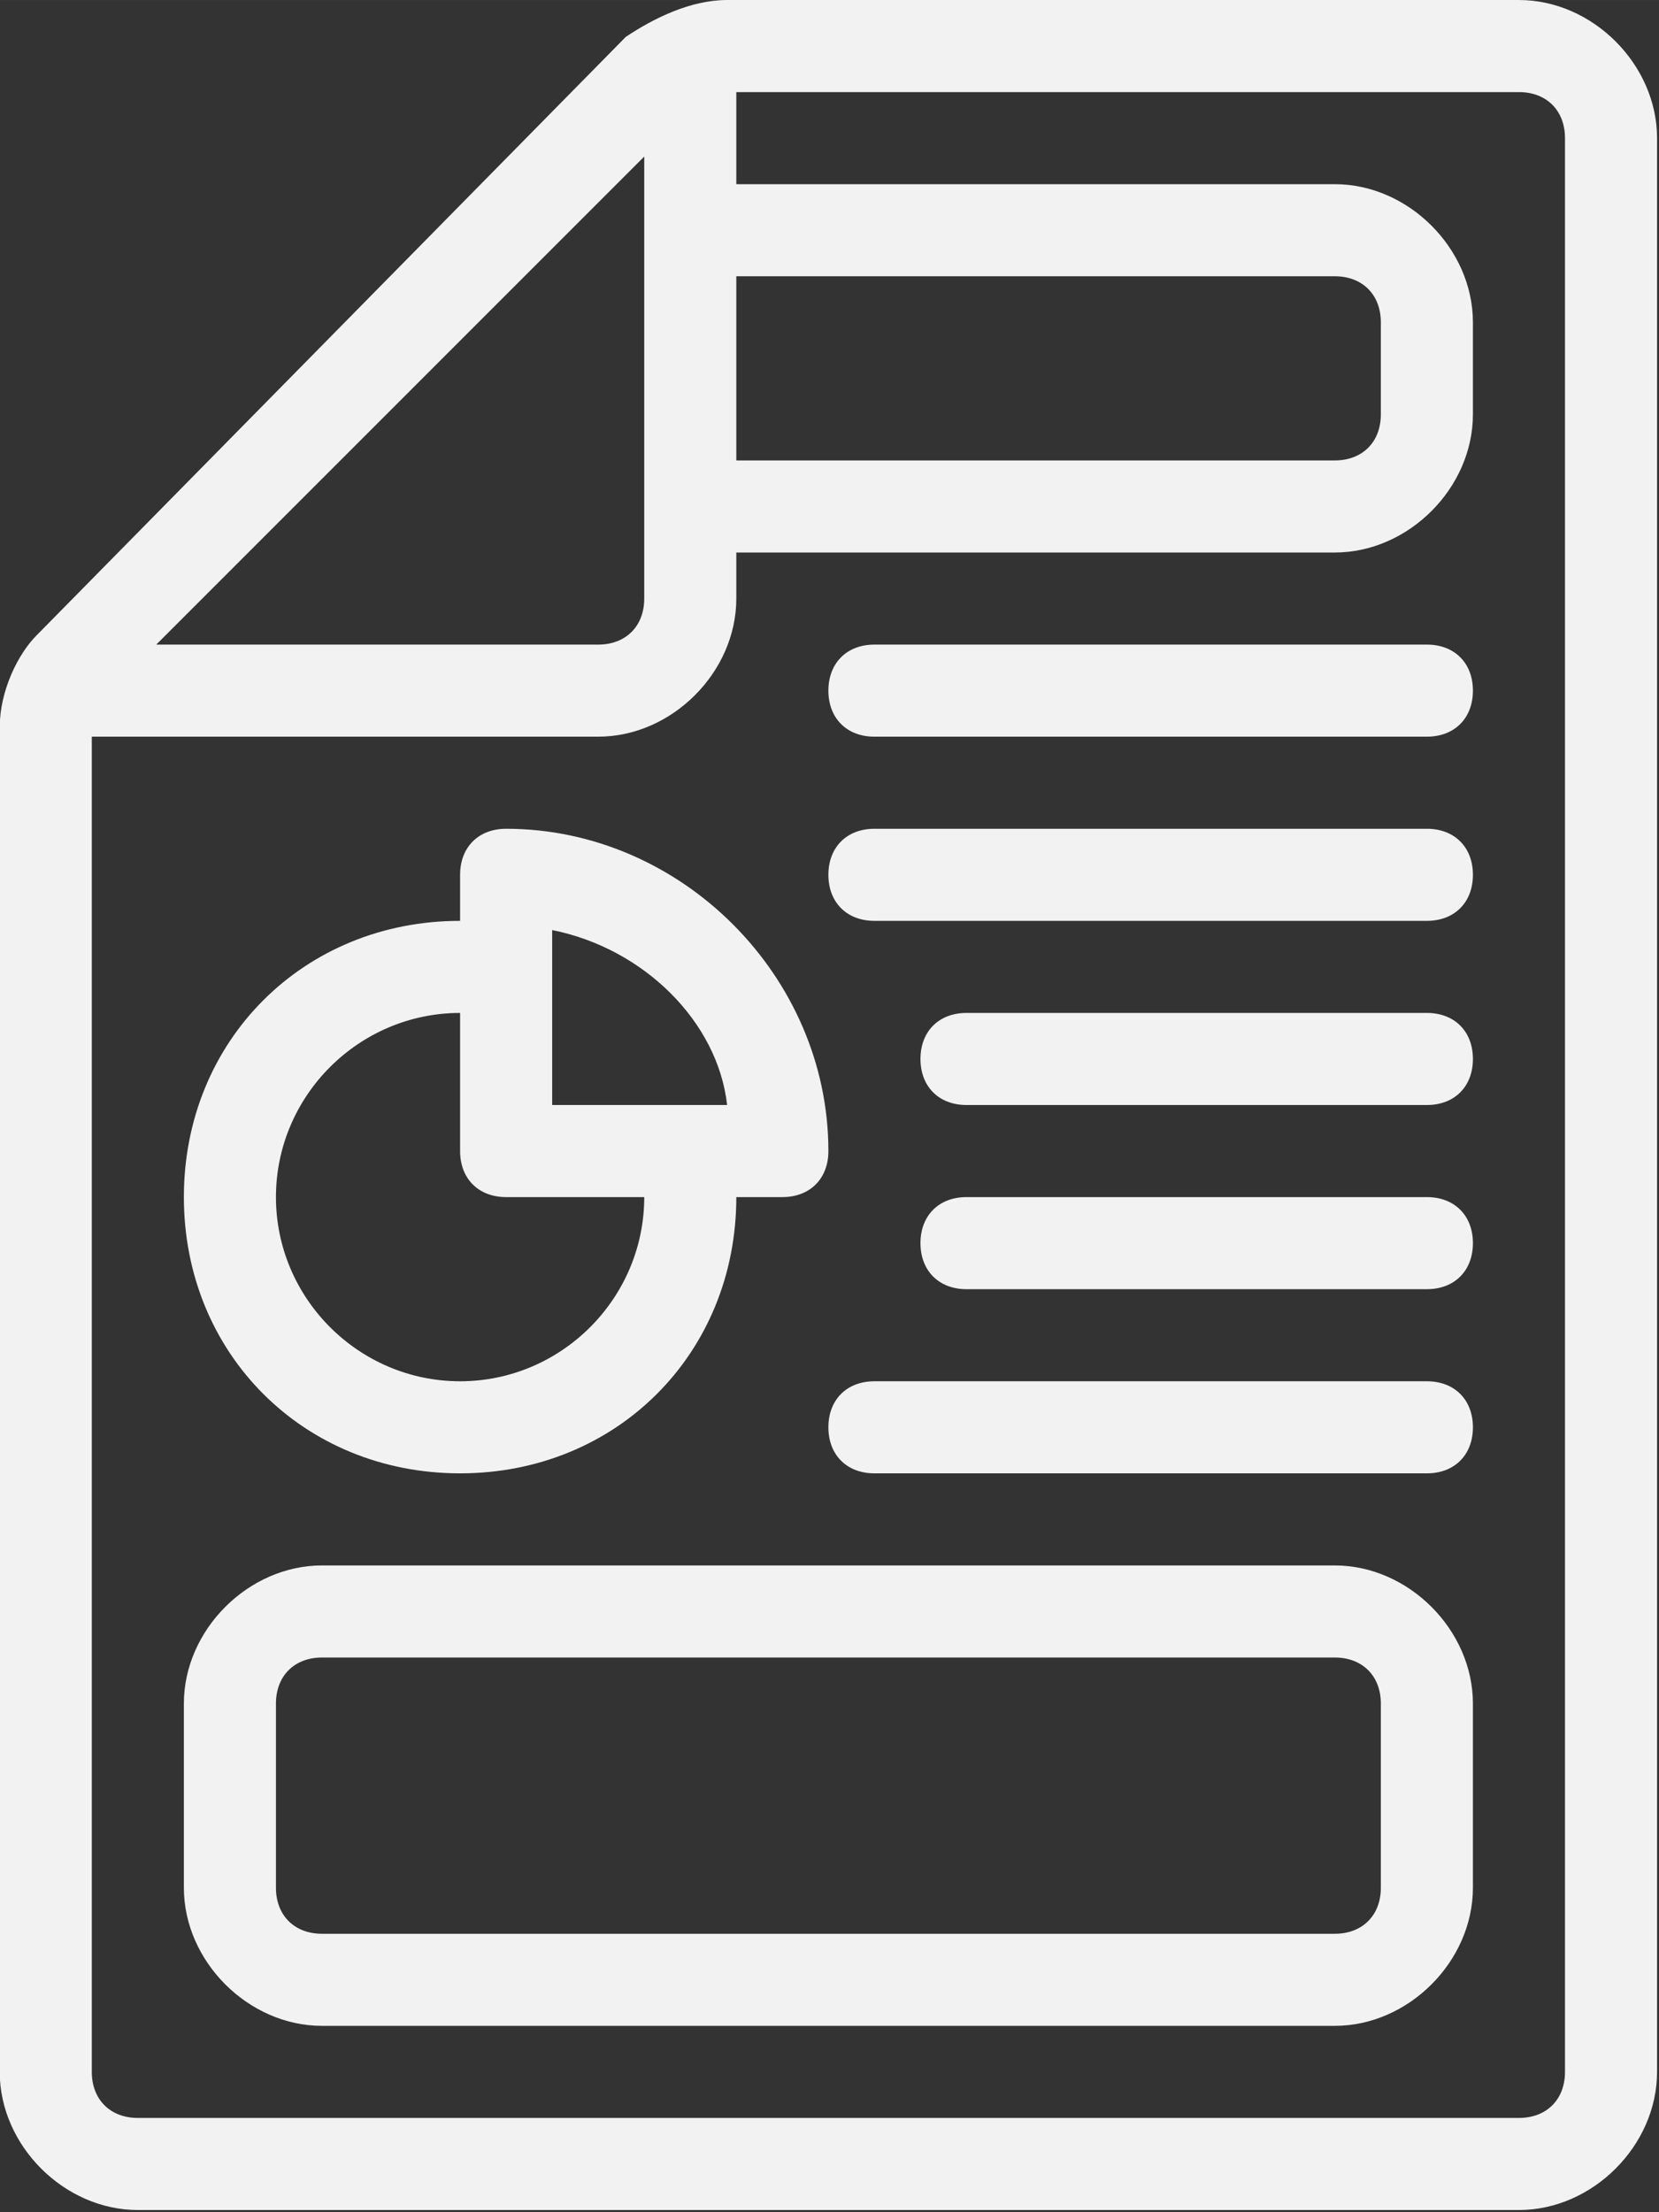
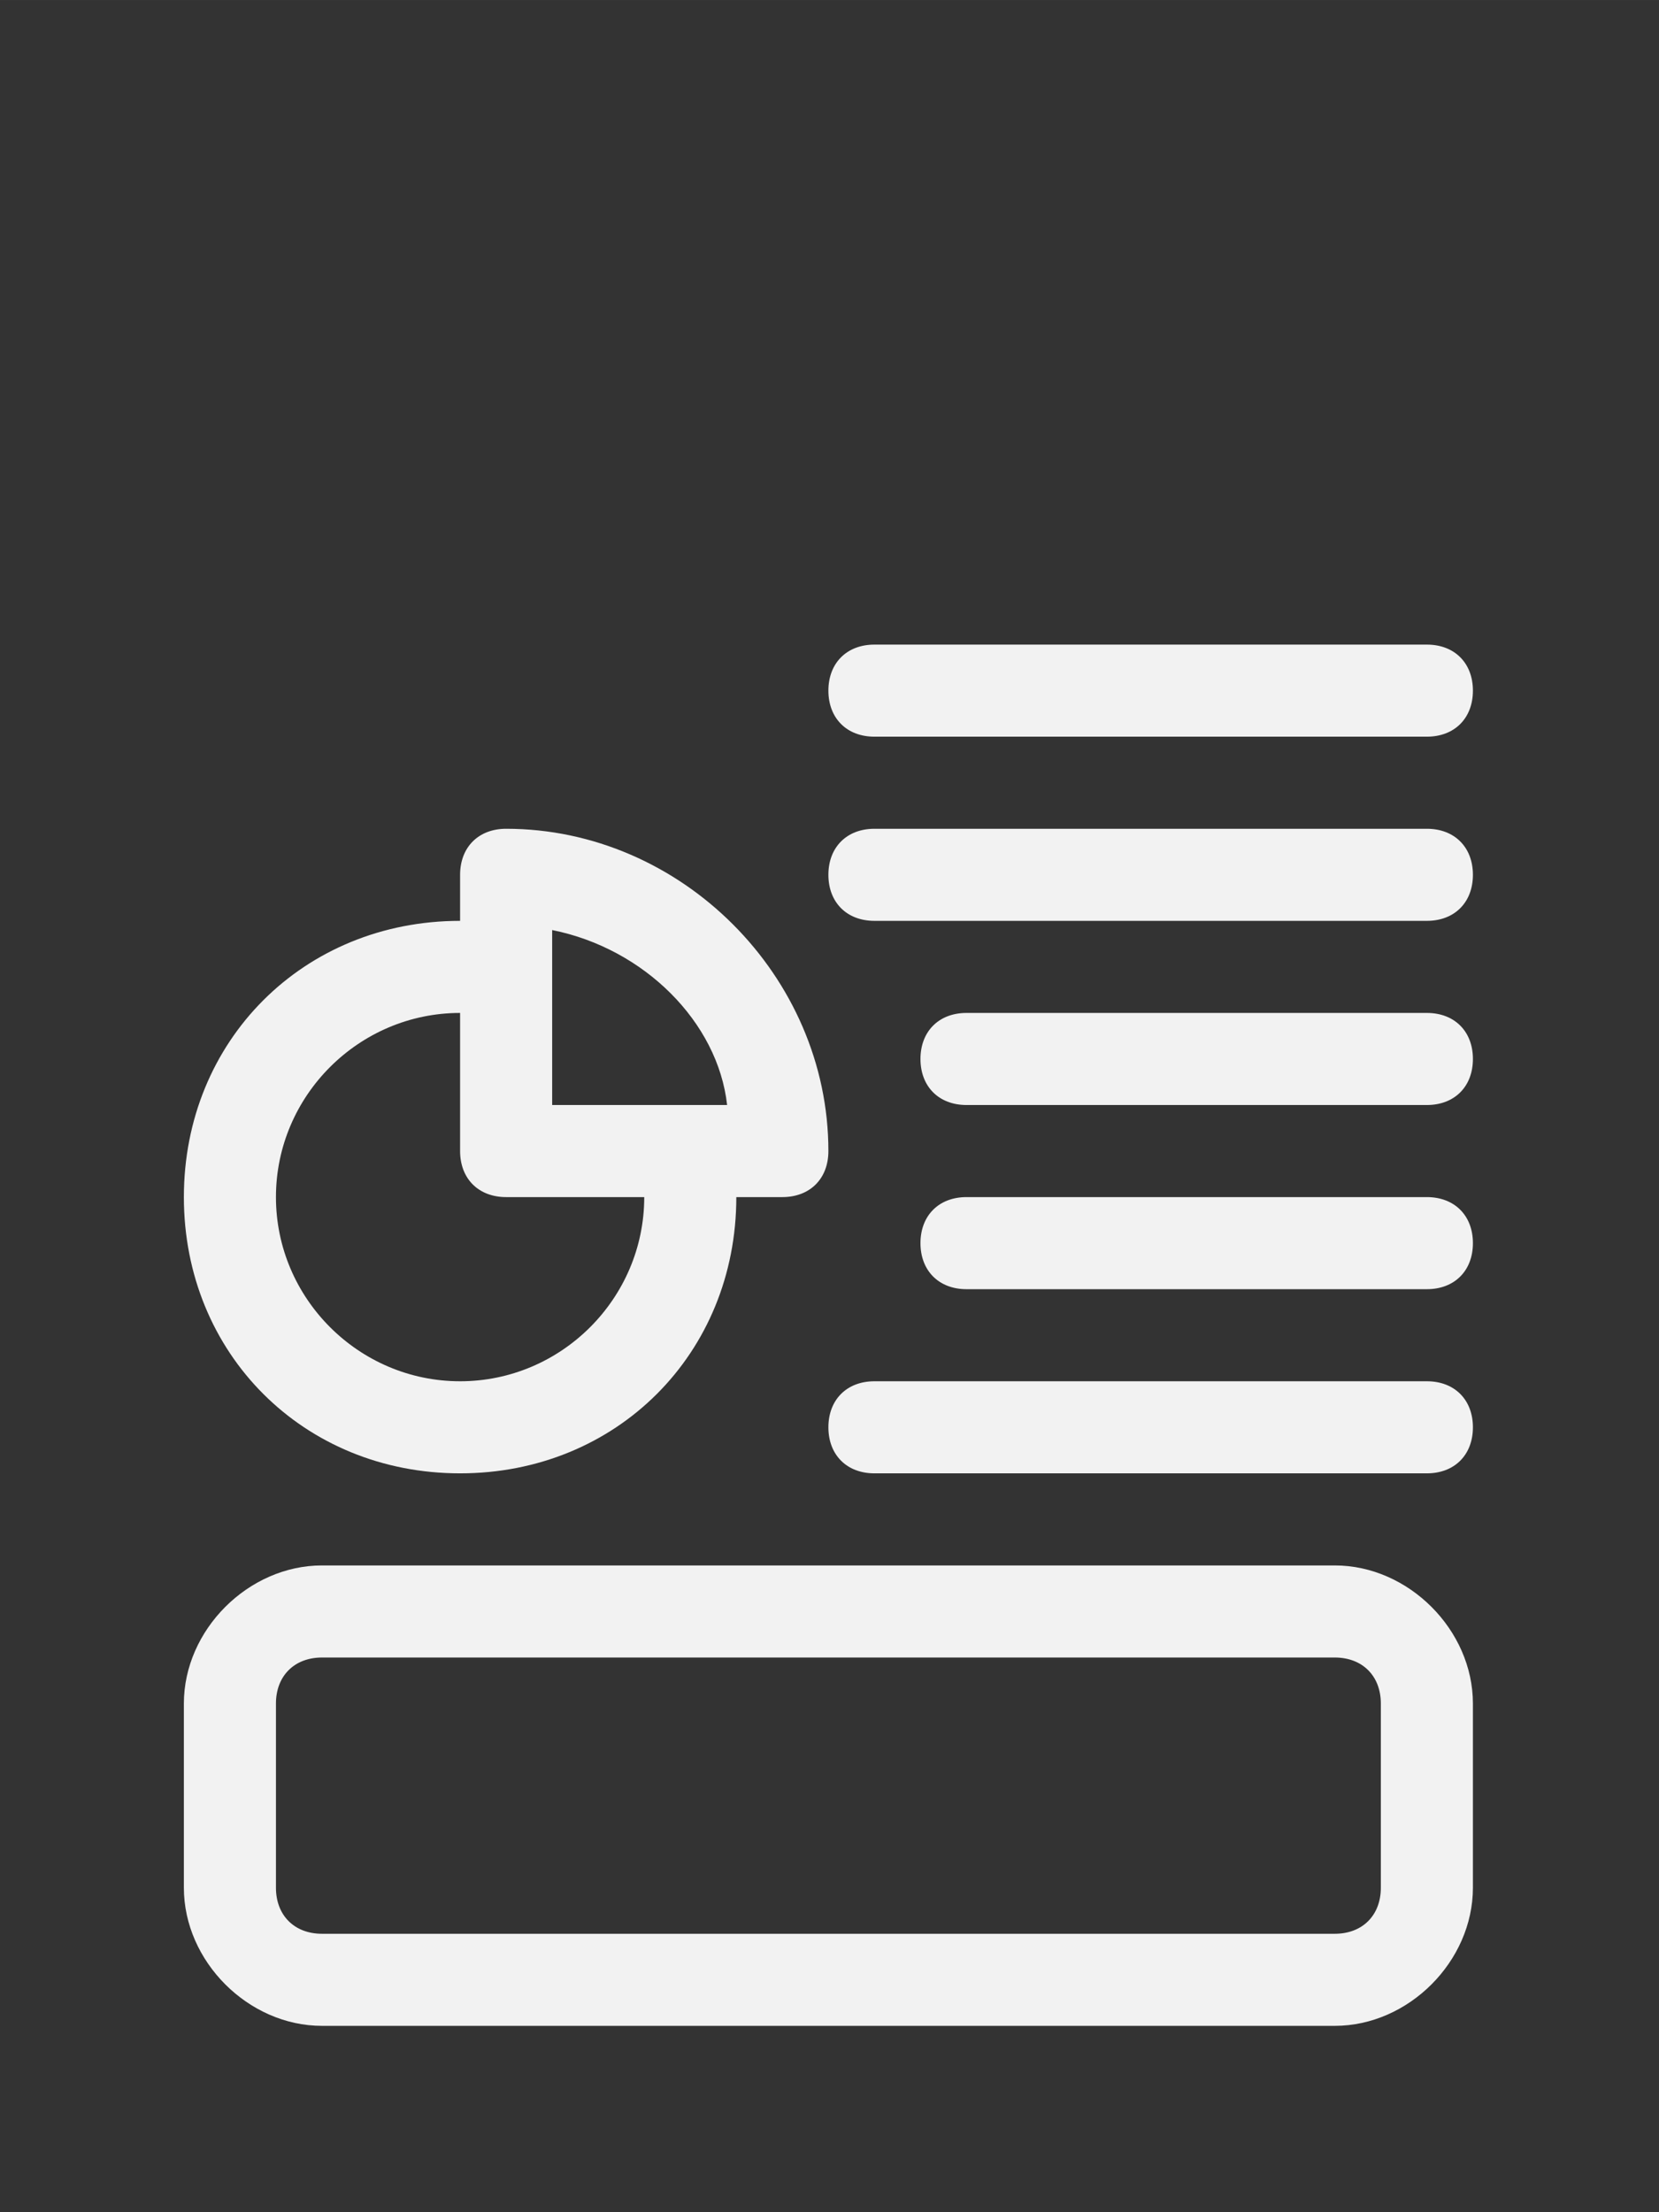
<svg xmlns="http://www.w3.org/2000/svg" width="200" height="266.67" enable-background="new 0 0 24 24" fill="#000000" version="1.0" viewBox="0 0 6 8" xml:space="preserve">
  <rect x="0" y="0" width="6" height="8" fill="#333333" stroke="none" />
  <g transform="matrix(.333 0 0 .333 -1 0)" fill="#f2f2f2" stroke-width=".375">
    <path d="m8.5 9c-0.3 0-0.5 0.2-0.5 0.5v0.5c-1.7 0-3 1.3-3 3s1.3 3 3 3 3-1.3 3-3h0.5c0.3 0 0.5-0.2 0.5-0.5 0-1.9-1.6-3.5-3.5-3.5zm0.5 1.1c1 0.2 1.8 1 1.9 1.9h-1.9zm-1 4.9c-1.1 0-2-0.9-2-2s0.9-2 2-2v1.5c0 0.3 0.2 0.5 0.5 0.5h1.5c0 1.1-0.9 2-2 2z" />
    <path d="m17.5 22h-11c-0.8 0-1.5-0.7-1.5-1.5v-2c0-0.8 0.7-1.5 1.5-1.5h11c0.8 0 1.5 0.7 1.5 1.5v2c0 0.8-0.7 1.5-1.5 1.5zm-11-4c-0.3 0-0.5 0.2-0.5 0.5v2c0 0.3 0.2 0.5 0.5 0.5h11c0.3 0 0.5-0.2 0.5-0.5v-2c0-0.3-0.2-0.5-0.5-0.5z" />
    <path d="m18.5 16h-6c-0.3 0-0.5-0.2-0.5-0.5s0.2-0.5 0.5-0.5h6c0.3 0 0.5 0.2 0.5 0.5s-0.2 0.5-0.5 0.5z" />
    <path d="m18.5 14h-5c-0.3 0-0.5-0.2-0.5-0.5s0.2-0.5 0.5-0.5h5c0.3 0 0.5 0.2 0.5 0.5s-0.2 0.5-0.5 0.5z" />
    <path d="m18.5 12h-5c-0.3 0-0.5-0.2-0.5-0.5s0.2-0.5 0.5-0.5h5c0.3 0 0.5 0.2 0.5 0.5s-0.2 0.5-0.5 0.5z" />
    <path d="m18.5 10h-6c-0.3 0-0.5-0.2-0.5-0.5s0.2-0.5 0.5-0.5h6c0.3 0 0.5 0.2 0.5 0.5s-0.2 0.5-0.5 0.5z" />
    <path d="m18.5 8h-6c-0.3 0-0.5-0.2-0.5-0.5s0.2-0.5 0.5-0.5h6c0.3 0 0.5 0.2 0.5 0.5s-0.2 0.5-0.5 0.5z" />
-     <path d="m19.5 0h-8.6c-0.4 0-0.8 0.2-1.1 0.4l-6.4 6.5c-0.2 0.2-0.4 0.6-0.4 1v14.6c0 0.8 0.7 1.5 1.5 1.5h15c0.8 0 1.5-0.7 1.5-1.5v-21c0-0.8-0.7-1.5-1.5-1.5zm-8.5 3h6.5c0.3 0 0.5 0.2 0.5 0.5v1c0 0.3-0.2 0.5-0.5 0.5h-6.5zm-1-1.3v4.8c0 0.3-0.2 0.5-0.5 0.5h-4.8zm10 20.8c0 0.3-0.2 0.5-0.5 0.5h-15c-0.3 0-0.5-0.2-0.5-0.5v-14.5h5.5c0.8 0 1.5-0.7 1.5-1.5v-0.5h6.5c0.8 0 1.5-0.7 1.5-1.5v-1c0-0.8-0.7-1.5-1.5-1.5h-6.5v-1h8.5c0.3 0 0.5 0.2 0.5 0.5z" />
  </g>
</svg>